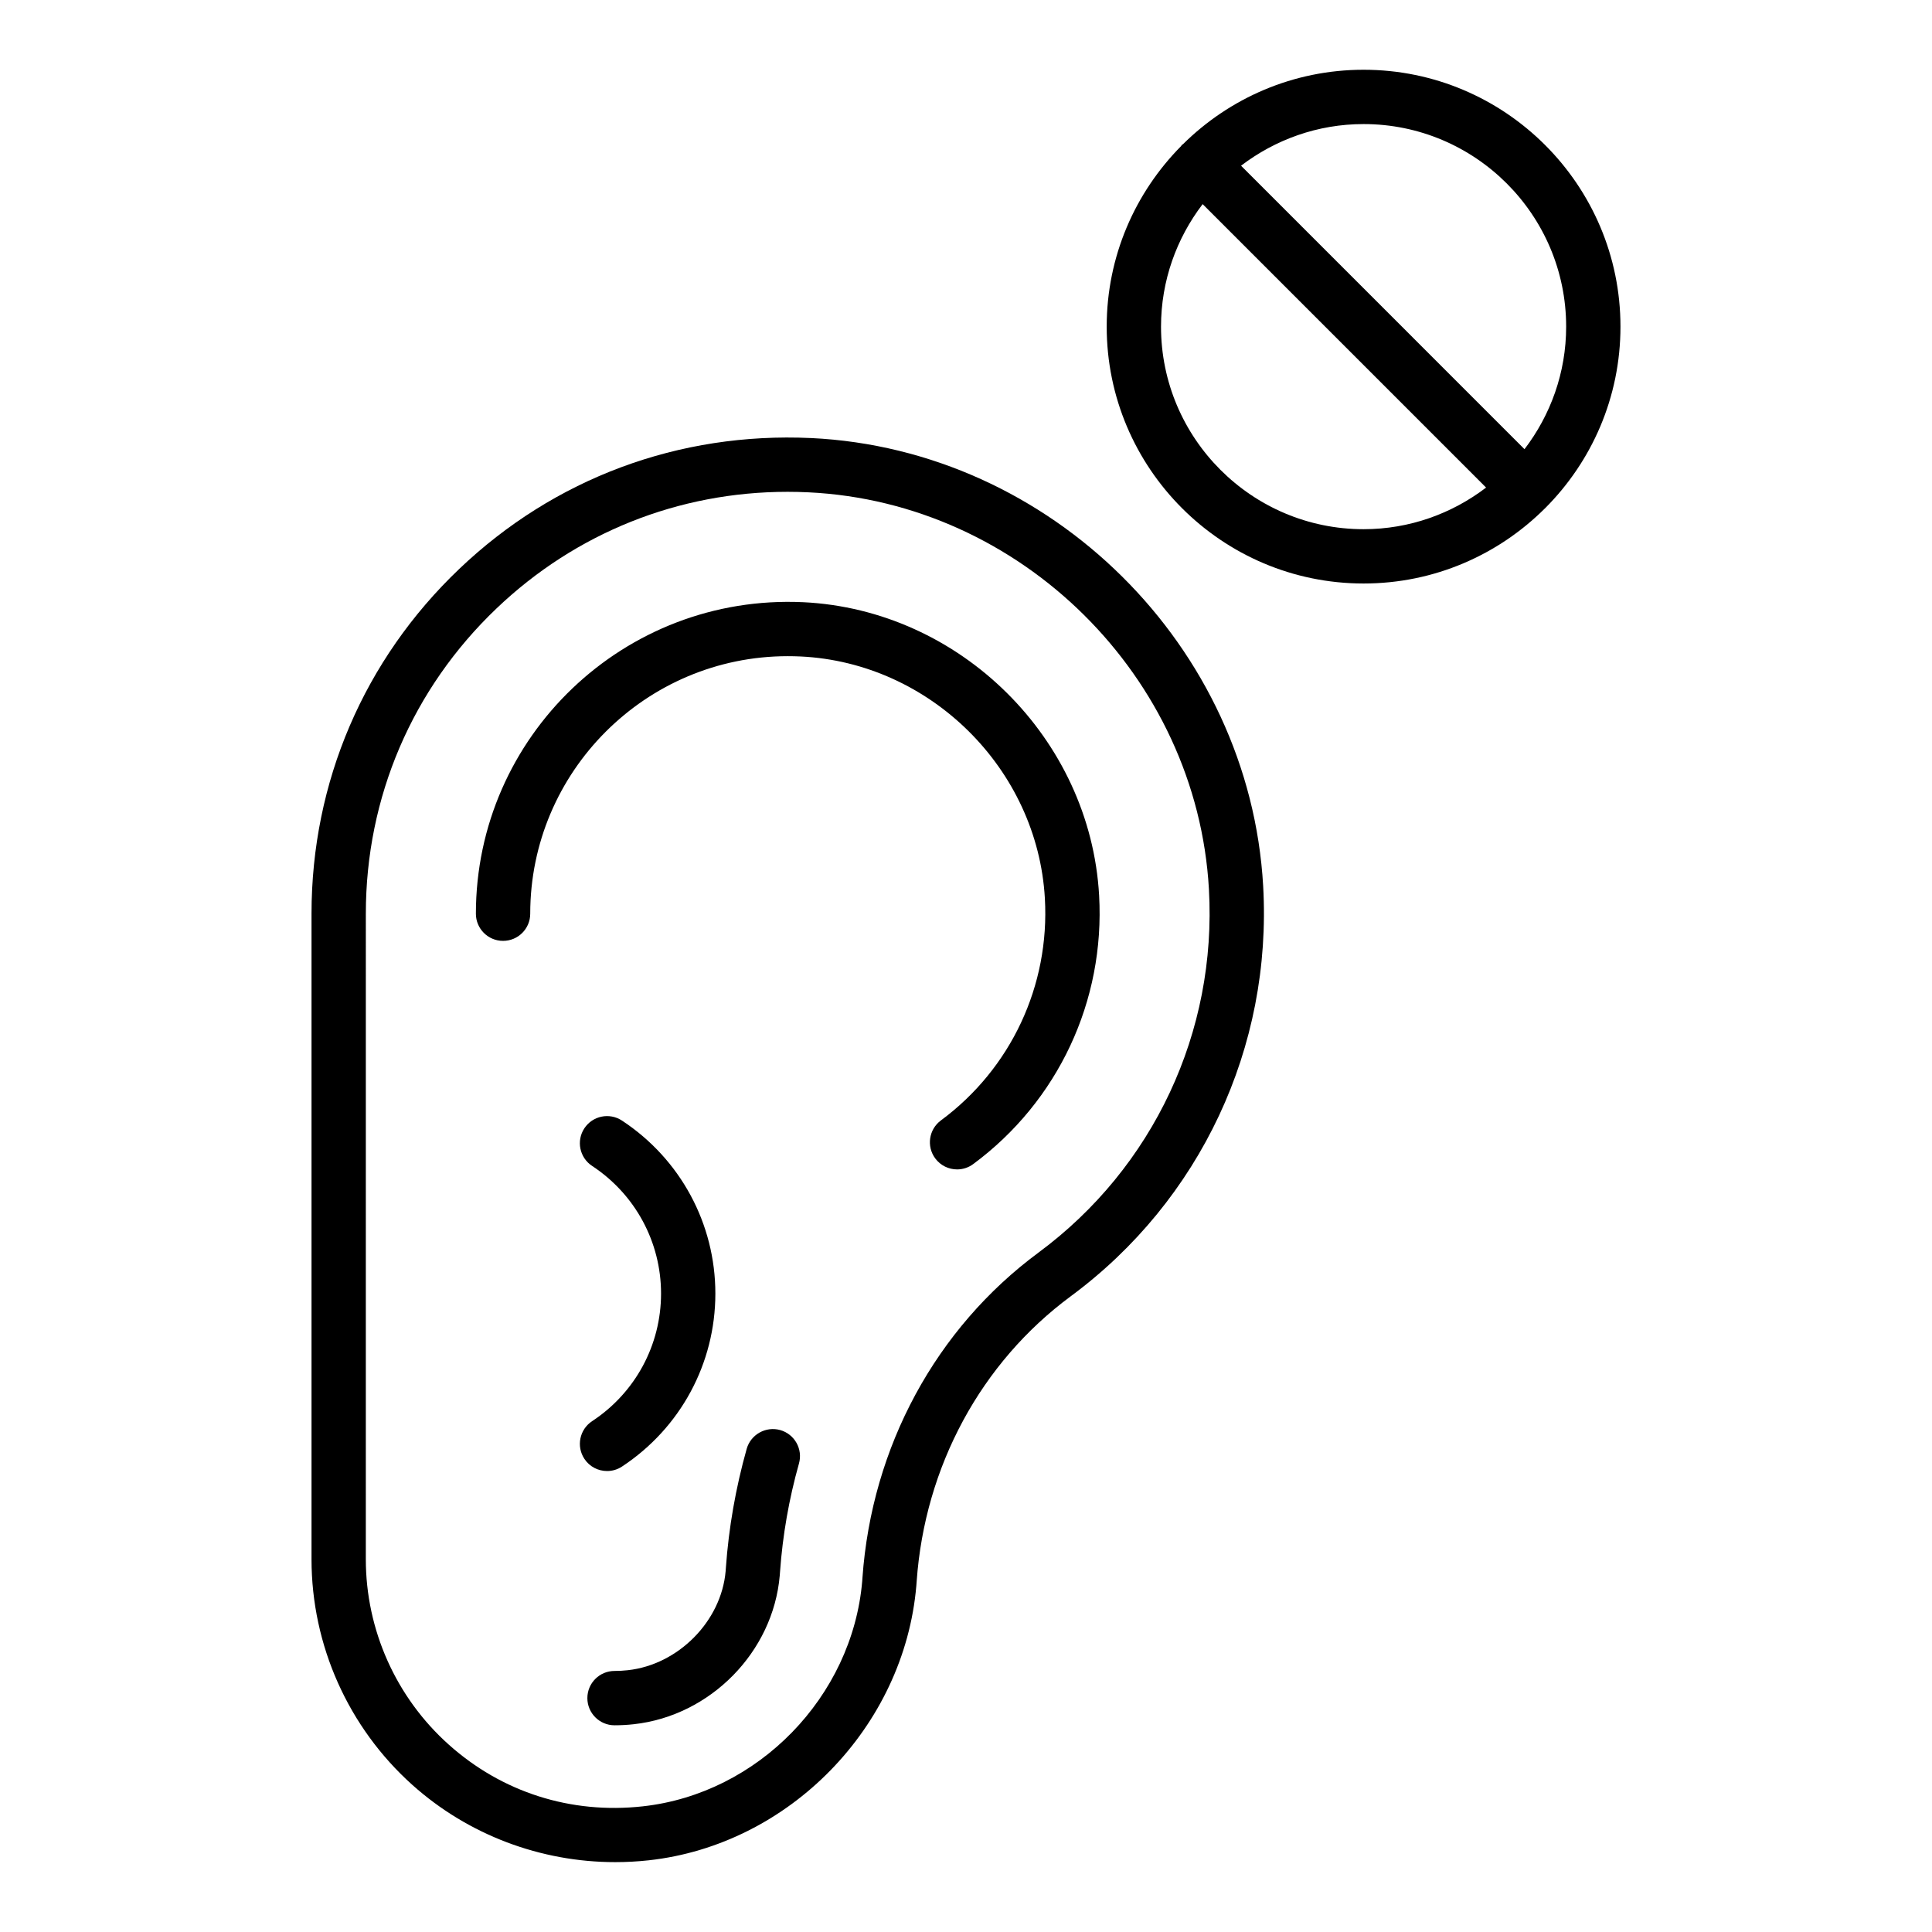
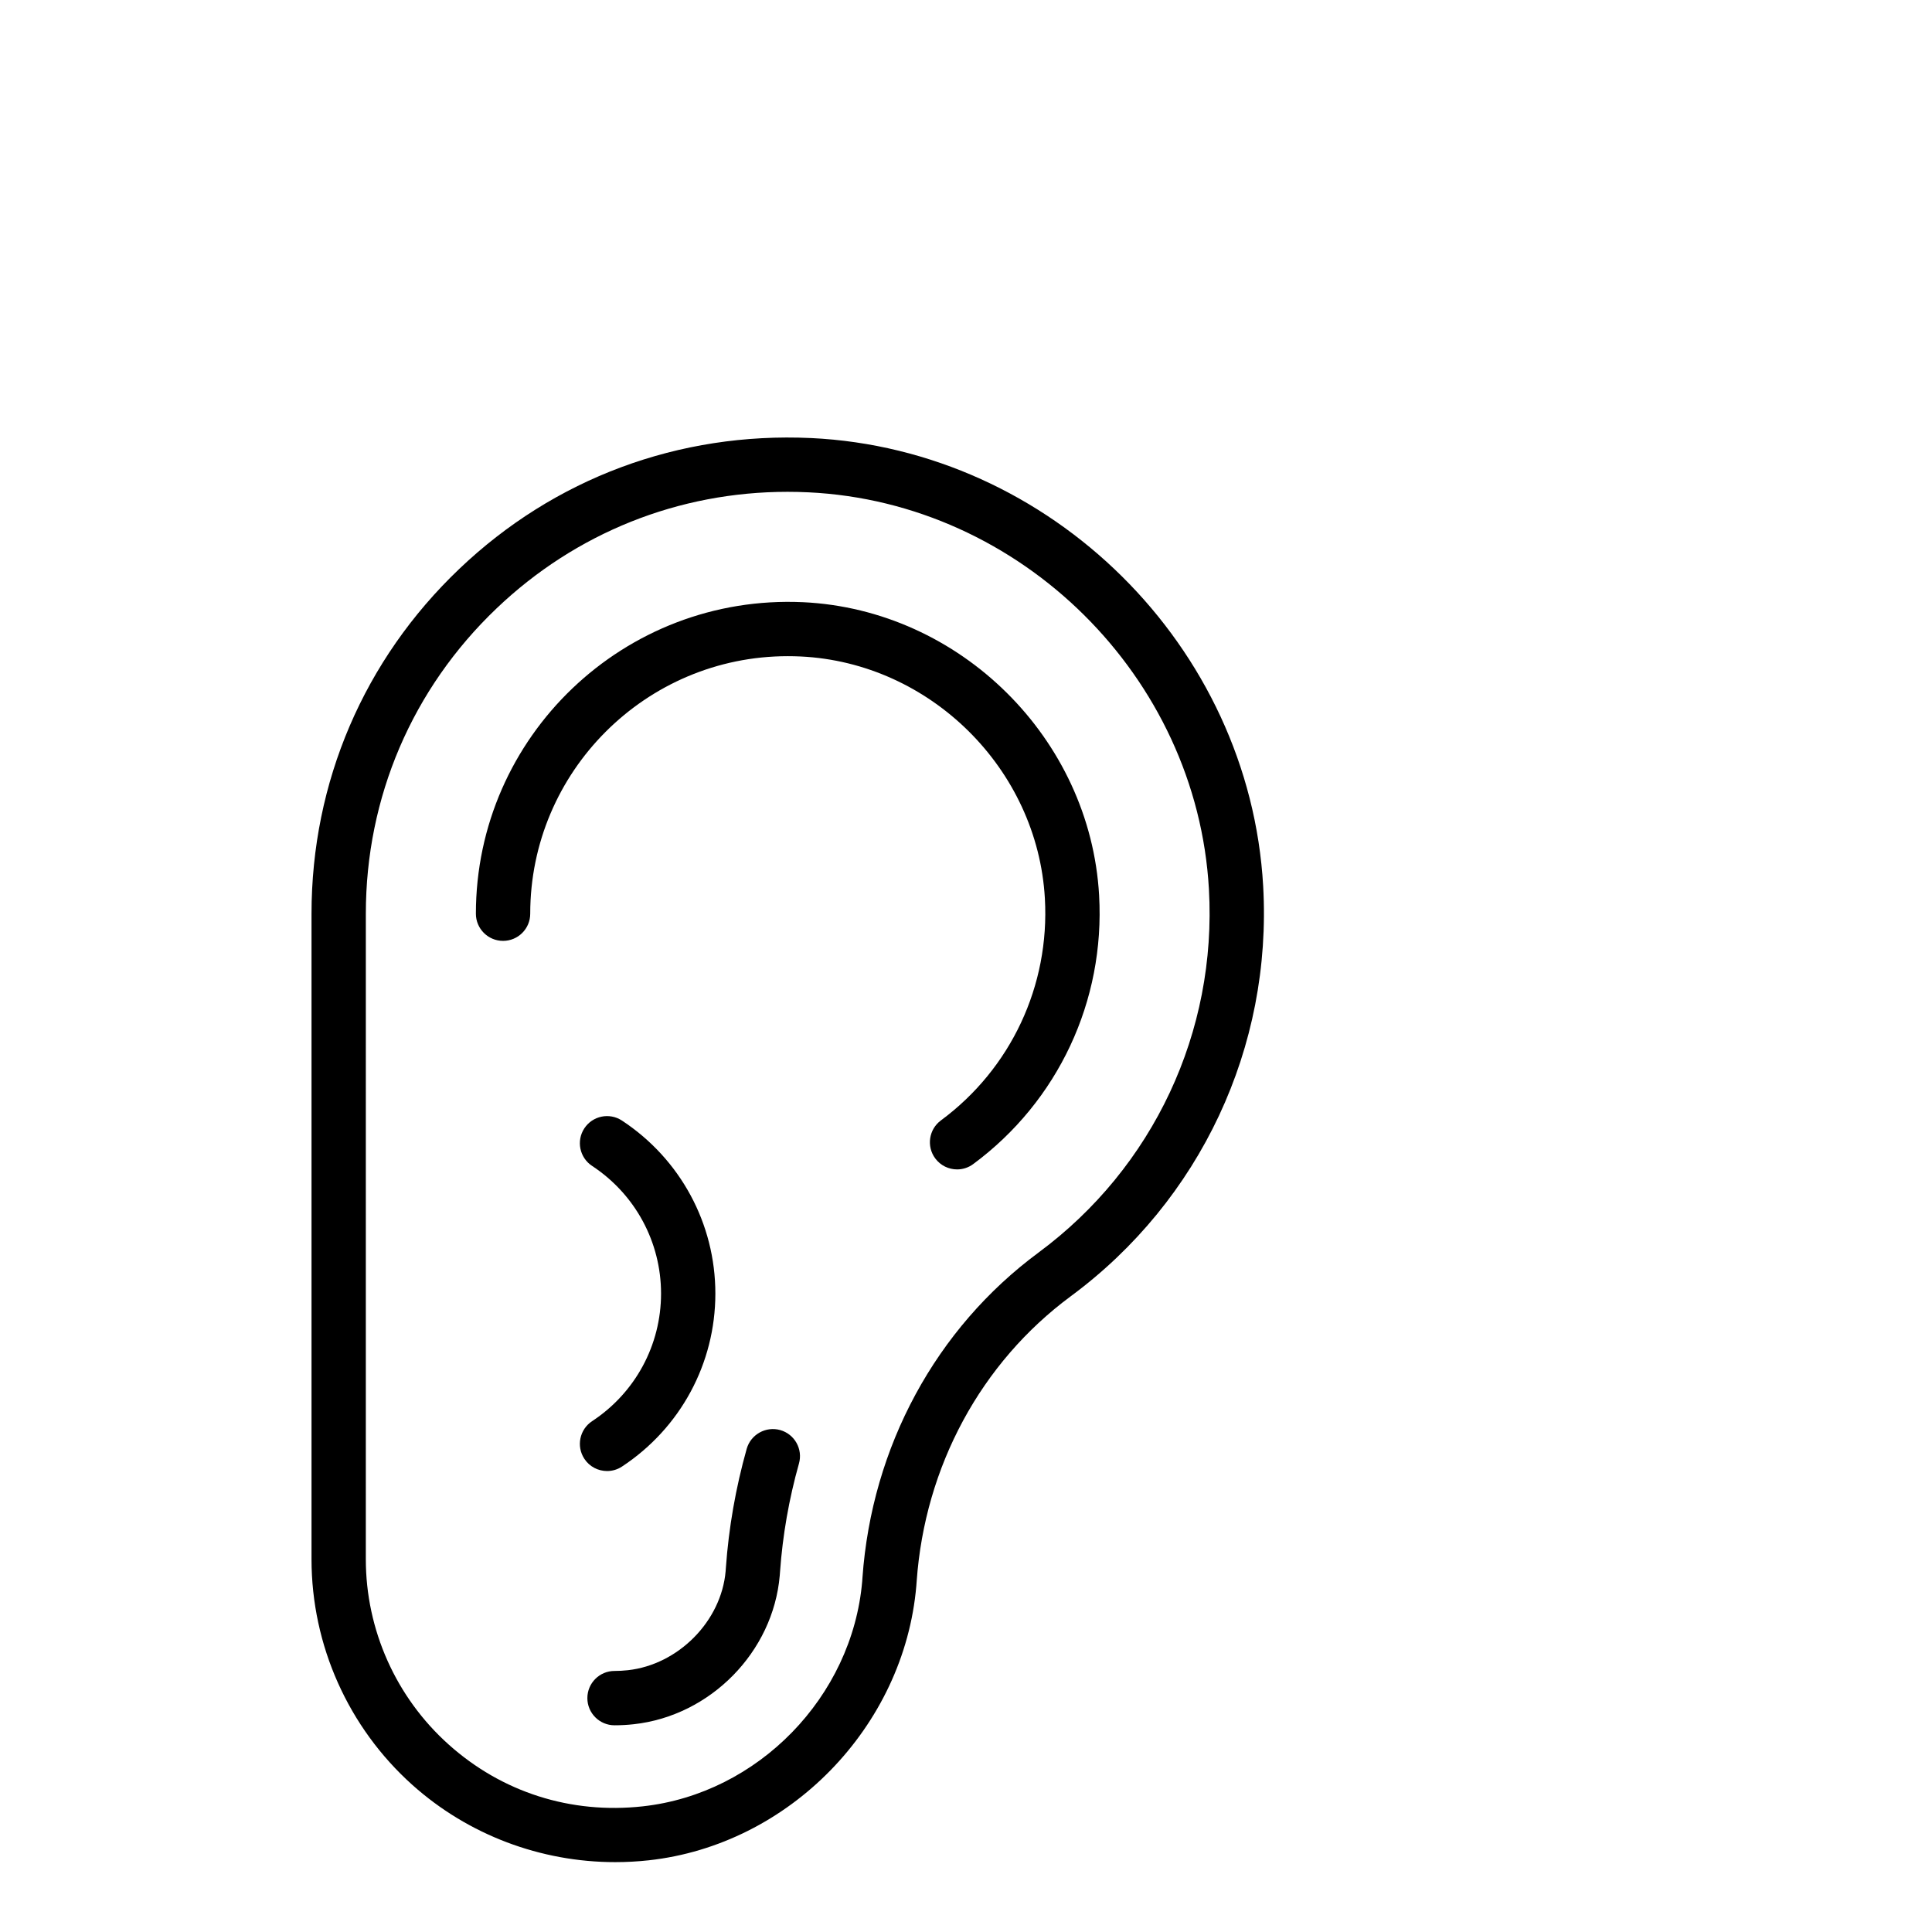
<svg xmlns="http://www.w3.org/2000/svg" fill="#000000" width="800px" height="800px" version="1.1" viewBox="144 144 512 512">
  <g>
-     <path d="m553.41 278.74c0.023-0.023 0.051-0.027 0.074-0.047 0.02-0.02 0.027-0.051 0.047-0.07 12.297-12.32 19.91-29.316 19.91-48.055 0.004-37.543-30.539-68.082-68.078-68.082-18.641 0-35.543 7.543-47.852 19.723-0.094 0.086-0.215 0.113-0.305 0.203-0.09 0.09-0.121 0.215-0.203 0.309-12.176 12.305-19.715 29.207-19.715 47.844 0 37.531 30.539 68.07 68.074 68.07 18.738 0.004 35.727-7.609 48.047-19.895zm-48.047-101.86c29.602 0 53.684 24.078 53.684 53.684 0 12.211-4.144 23.445-11.039 32.473l-75.117-75.121c9.027-6.891 20.262-11.035 32.473-11.035zm-53.68 53.684c0-12.207 4.141-23.441 11.031-32.469l75.117 75.117c-9.027 6.887-20.262 11.031-32.469 11.031-29.602 0-53.68-24.082-53.68-53.68z" />
    <path d="m358.93 260.09c-35.004-1.629-68.035 10.656-93.25 34.707-25.23 24.051-39.125 56.496-39.125 91.344v171.07c0 22.793 9.742 44.59 26.727 59.812 14.77 13.227 33.973 20.461 53.758 20.461 2.953 0 5.922-0.16 8.887-0.484 37.203-4.09 67.684-35.355 70.906-72.73l0.094-1.23c2.156-30.406 17.047-57.938 40.855-75.535 34.332-25.375 53.383-66.004 50.969-108.69-3.598-63.543-56.23-115.7-119.82-118.73zm60.297 215.85c-27.195 20.094-44.203 51.469-46.668 86.191l-0.066 0.93c-2.644 30.645-27.637 56.285-58.141 59.637-19.059 2.109-37.332-3.719-51.465-16.391-13.945-12.488-21.941-30.383-21.941-49.086l0.004-171.08c0-30.875 12.312-59.617 34.664-80.926 21.004-20.023 48.199-30.875 77.094-30.875 1.84 0 3.688 0.043 5.539 0.133 56.328 2.684 102.95 48.875 106.13 105.16 2.141 37.82-14.738 73.82-45.152 96.305z" />
    <path d="m356.84 303.59c-47.484-2.199-86.723 35.641-86.723 82.551 0 3.977 3.223 7.199 7.199 7.199s7.199-3.219 7.199-7.199c0-37.633 30.621-68.246 68.254-68.246 1.137 0 2.281 0.027 3.406 0.078 34.355 1.637 62.785 29.801 64.727 64.121 1.312 23.109-8.988 45.102-27.551 58.828-3.195 2.363-3.871 6.867-1.508 10.066 1.414 1.906 3.59 2.918 5.797 2.918 1.488 0 2.984-0.457 4.273-1.414 22.477-16.621 34.949-43.238 33.363-71.215-2.359-41.574-36.801-75.699-78.438-77.688z" />
    <path d="m304.88 533.84c1.355 0 2.731-0.379 3.945-1.18 15.5-10.199 24.754-27.336 24.754-45.848 0-18.508-9.254-35.648-24.75-45.848-3.32-2.188-7.781-1.266-9.969 2.051-2.188 3.316-1.266 7.781 2.055 9.965 11.438 7.535 18.27 20.18 18.27 33.828s-6.828 26.293-18.27 33.816c-3.316 2.188-4.242 6.648-2.055 9.973 1.379 2.106 3.676 3.242 6.019 3.242z" />
    <path d="m350.76 522.98c-3.797-1.062-7.797 1.16-8.879 4.977-2.906 10.316-4.762 20.918-5.512 31.48l-0.07 0.957c-1.148 13.234-12.531 24.762-25.922 26.23-1.188 0.133-2.359 0.195-3.519 0.195-3.977 0-7.199 3.219-7.199 7.199 0 3.977 3.223 7.199 7.199 7.199 1.68 0 3.383-0.09 5.098-0.281 20.301-2.227 36.934-19.125 38.684-39.387l0.082-1.062c0.684-9.613 2.367-19.246 5.008-28.621 1.09-3.832-1.141-7.805-4.969-8.887z" />
  </g>
</svg>